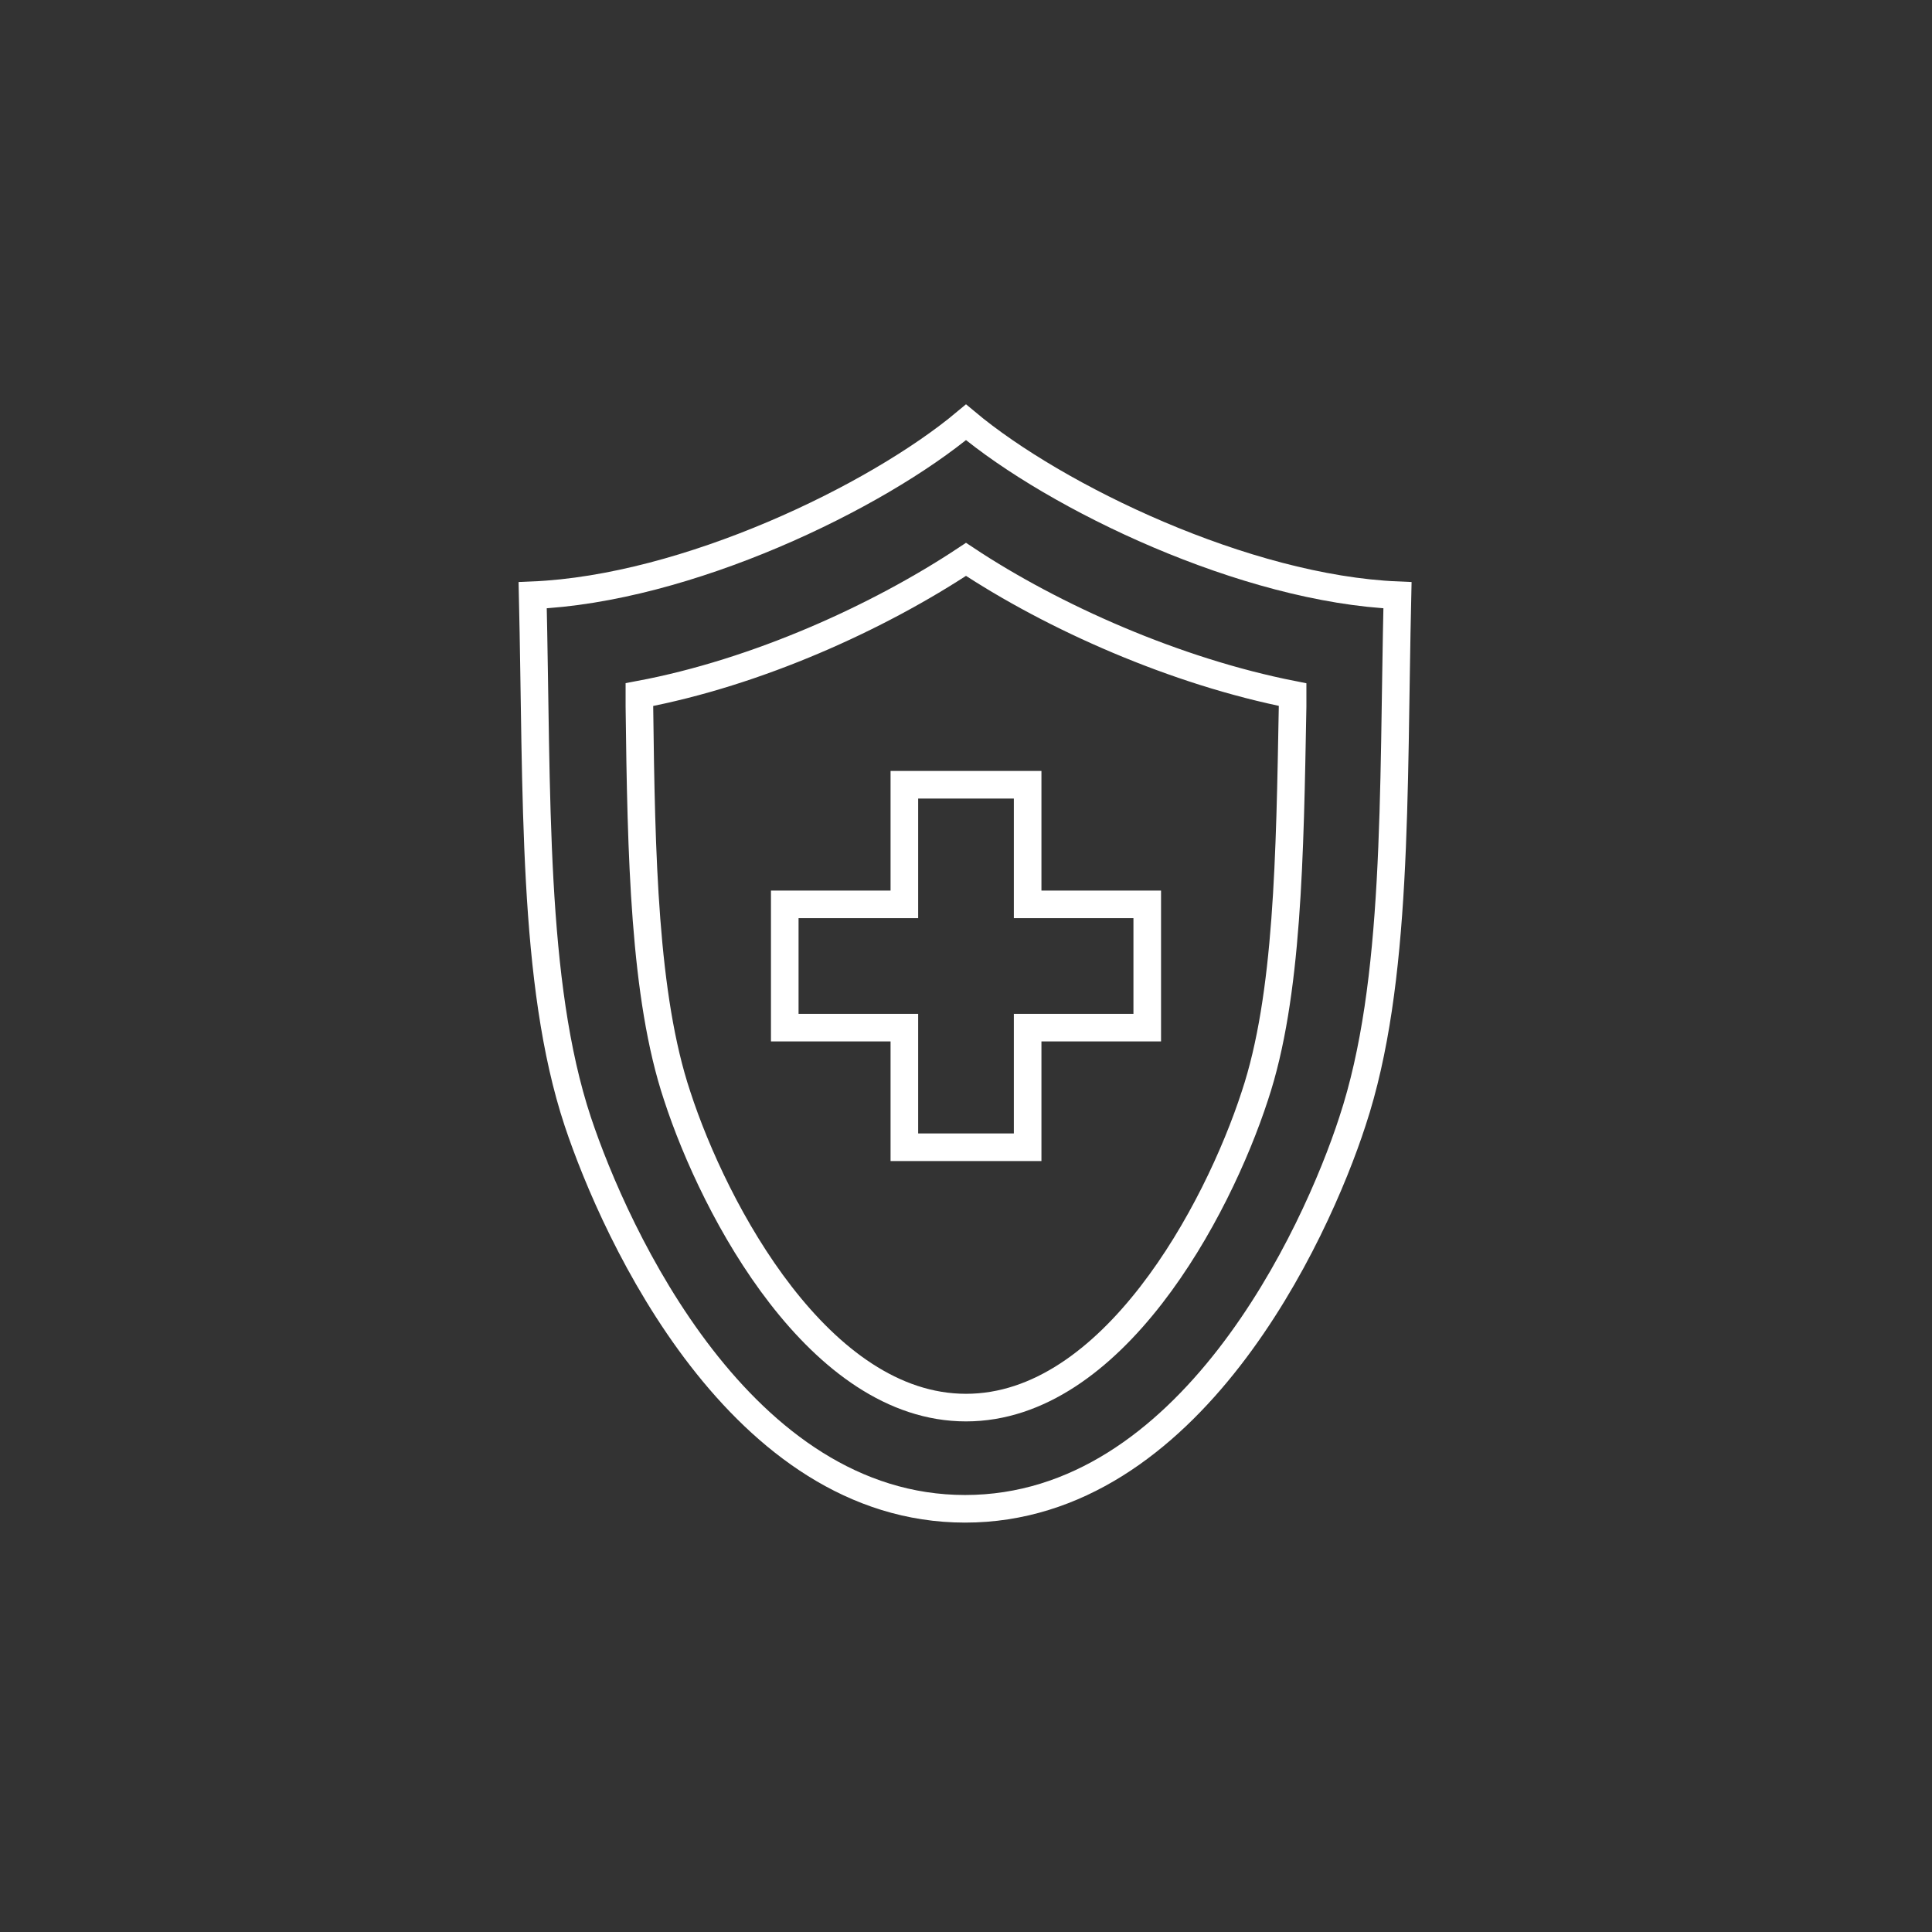
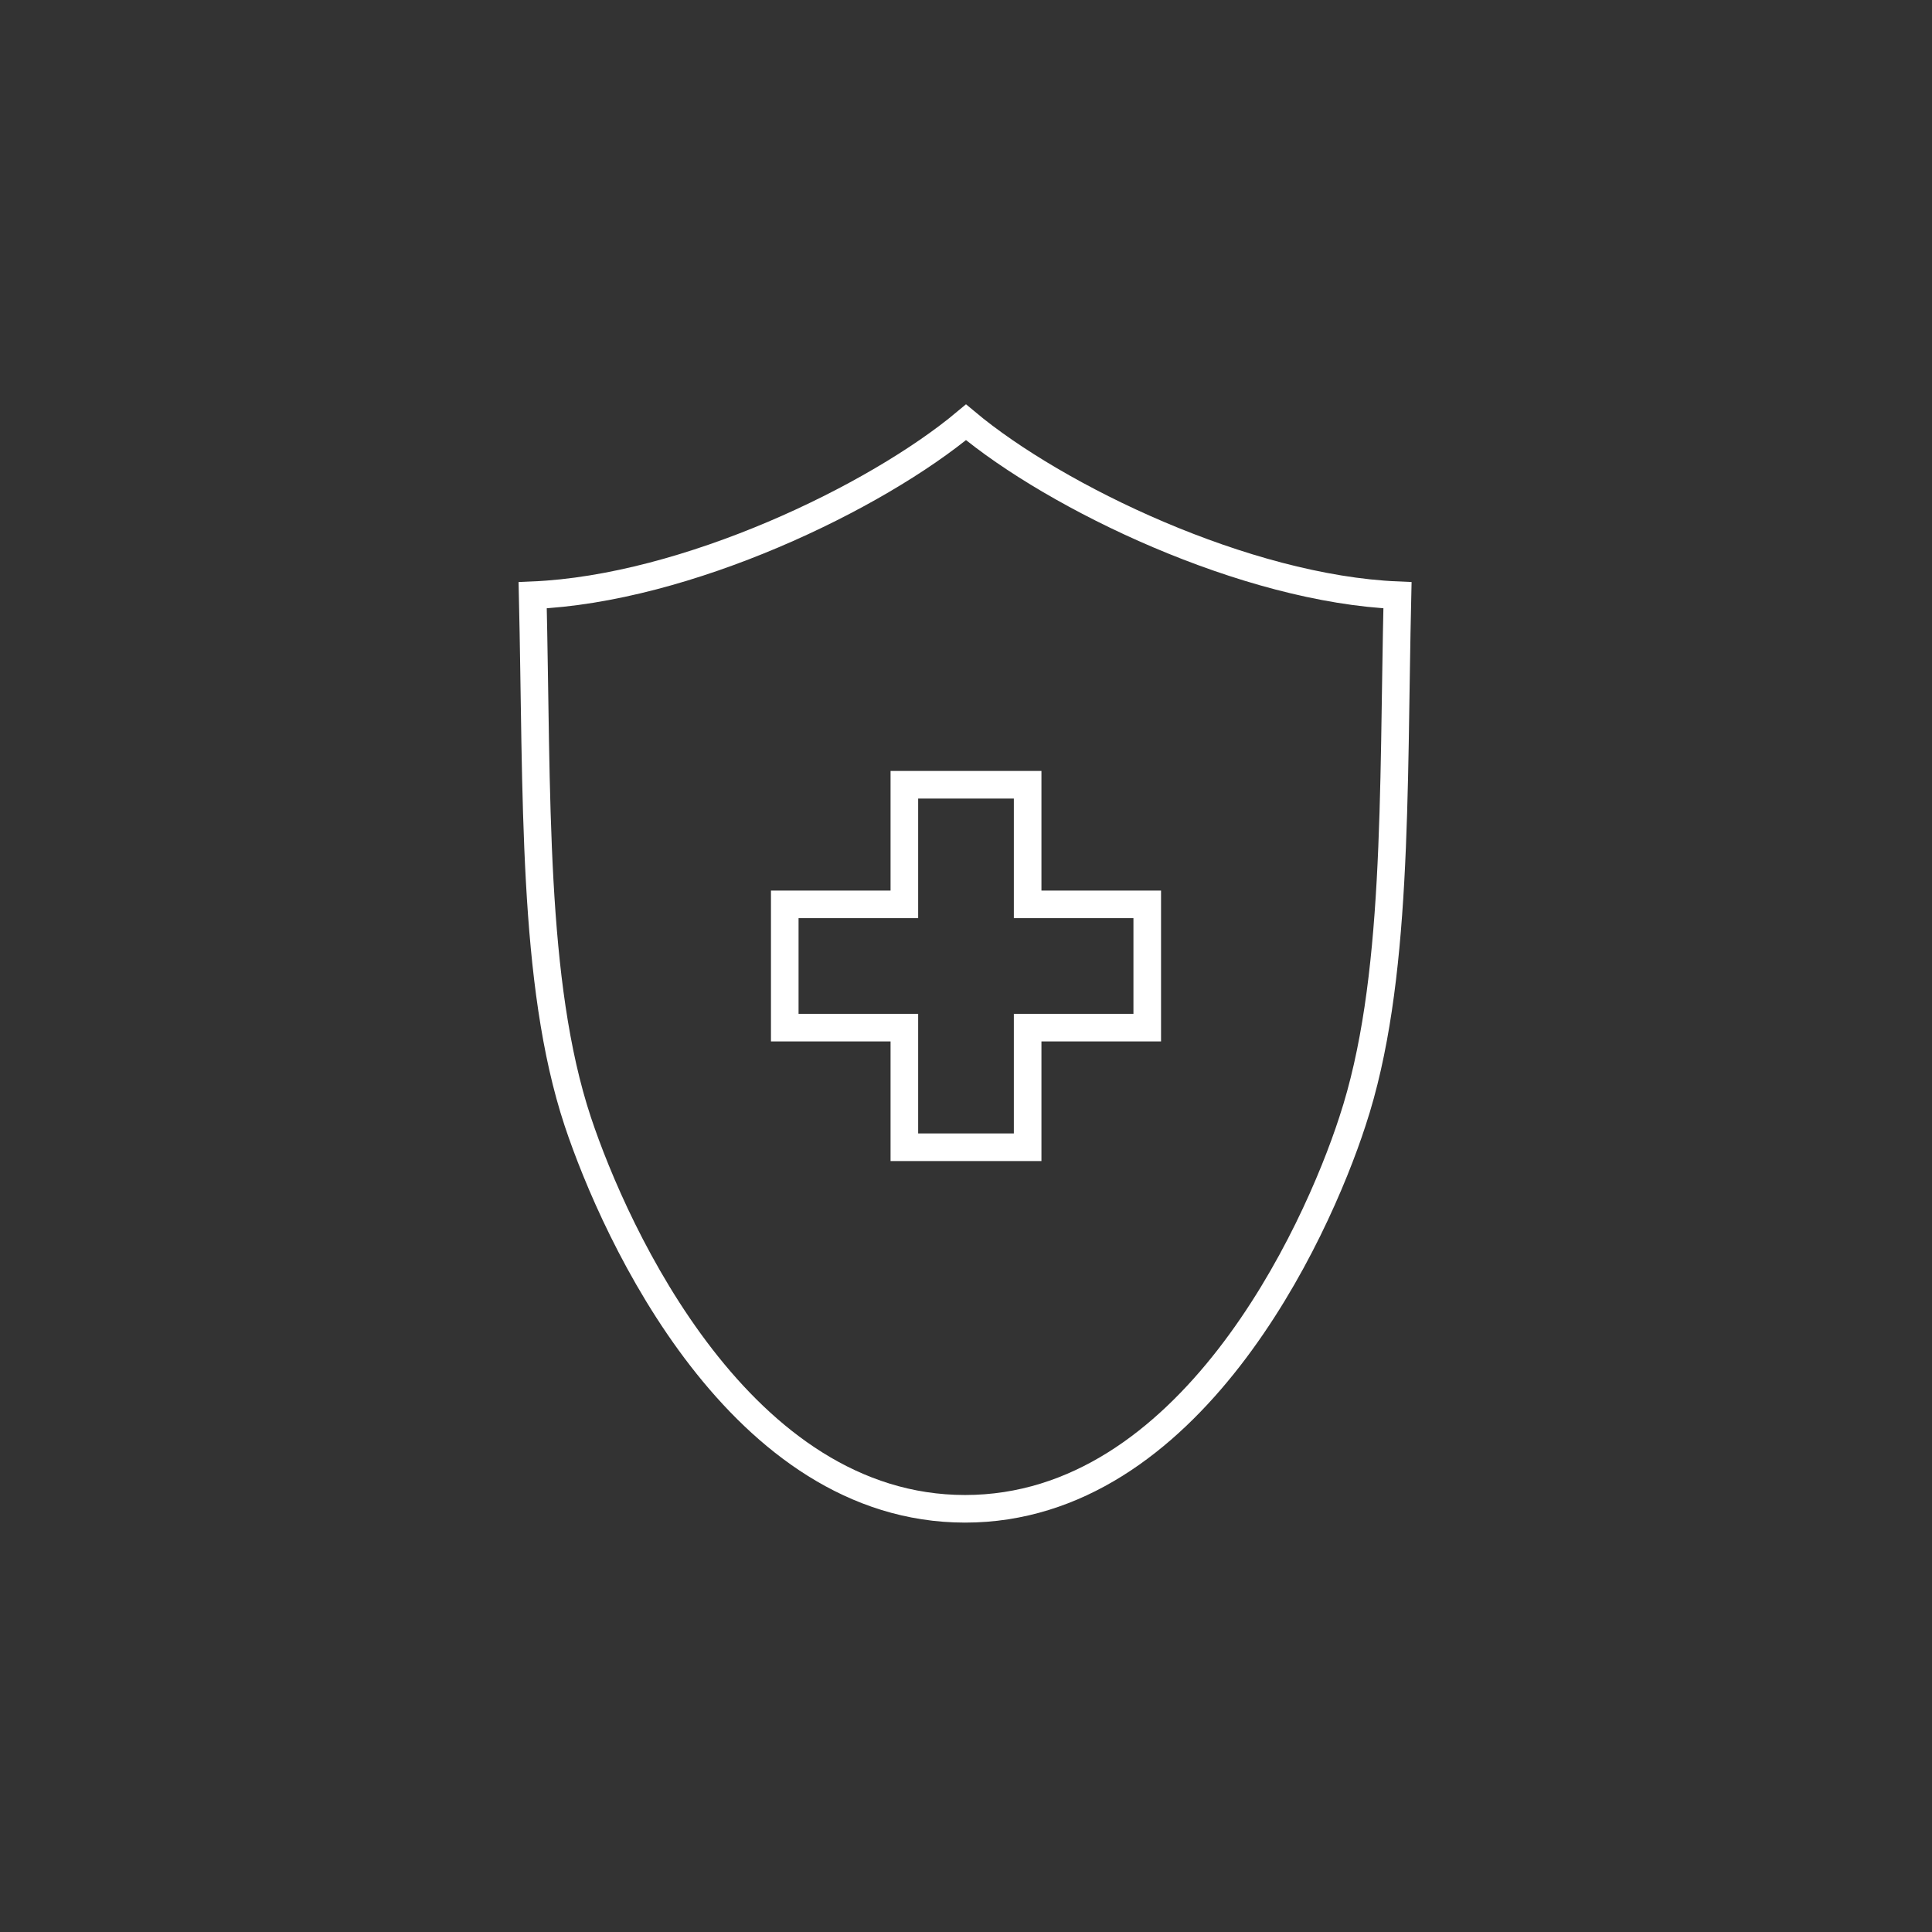
<svg xmlns="http://www.w3.org/2000/svg" version="1.1" id="圖層_1" x="0px" y="0px" viewBox="0 0 210 210" style="enable-background:new 0 0 210 210;" xml:space="preserve">
  <rect x="0" y="0" width="210" height="210" fill="#333333" stroke="none" />
  <style type="text/css">
	.st0{fill:none;stroke:#FFFFFF;stroke-width:3;stroke-linecap:round;stroke-miterlimit:10;}
</style>
  <g>
    <path class="st0" d="M105,45.9C95.2,54.1,74.6,64,57.9,64.7c0.5,21.7-0.1,42.1,4.9,57.2c4.1,12.3,17.7,42.1,42.1,42.1   s38.1-29.8,42.1-42.1c5-15.1,4.4-35.5,4.9-57.2C135.4,64,114.8,54.1,105,45.9z" />
-     <path class="st0" d="M105,153c-15.9,0-27.3-21.3-31.4-33.9C70,108.3,69.7,93,69.5,76.8c0-0.4,0-0.8,0-1.3   c12.8-2.4,26-8.4,35.5-14.7c9.5,6.3,22.8,12.2,35.5,14.7c0,0.4,0,0.9,0,1.3c-0.3,16.2-0.5,31.5-4.1,42.3   C132.3,131.7,120.9,153,105,153z" />
    <polygon class="st0" points="124.7,111.7 111.7,111.7 111.7,124.7 98.3,124.7 98.3,111.7 85.3,111.7 85.3,98.3 98.3,98.3    98.3,85.3 111.7,85.3 111.7,98.3 124.7,98.3  " />
  </g>
</svg>